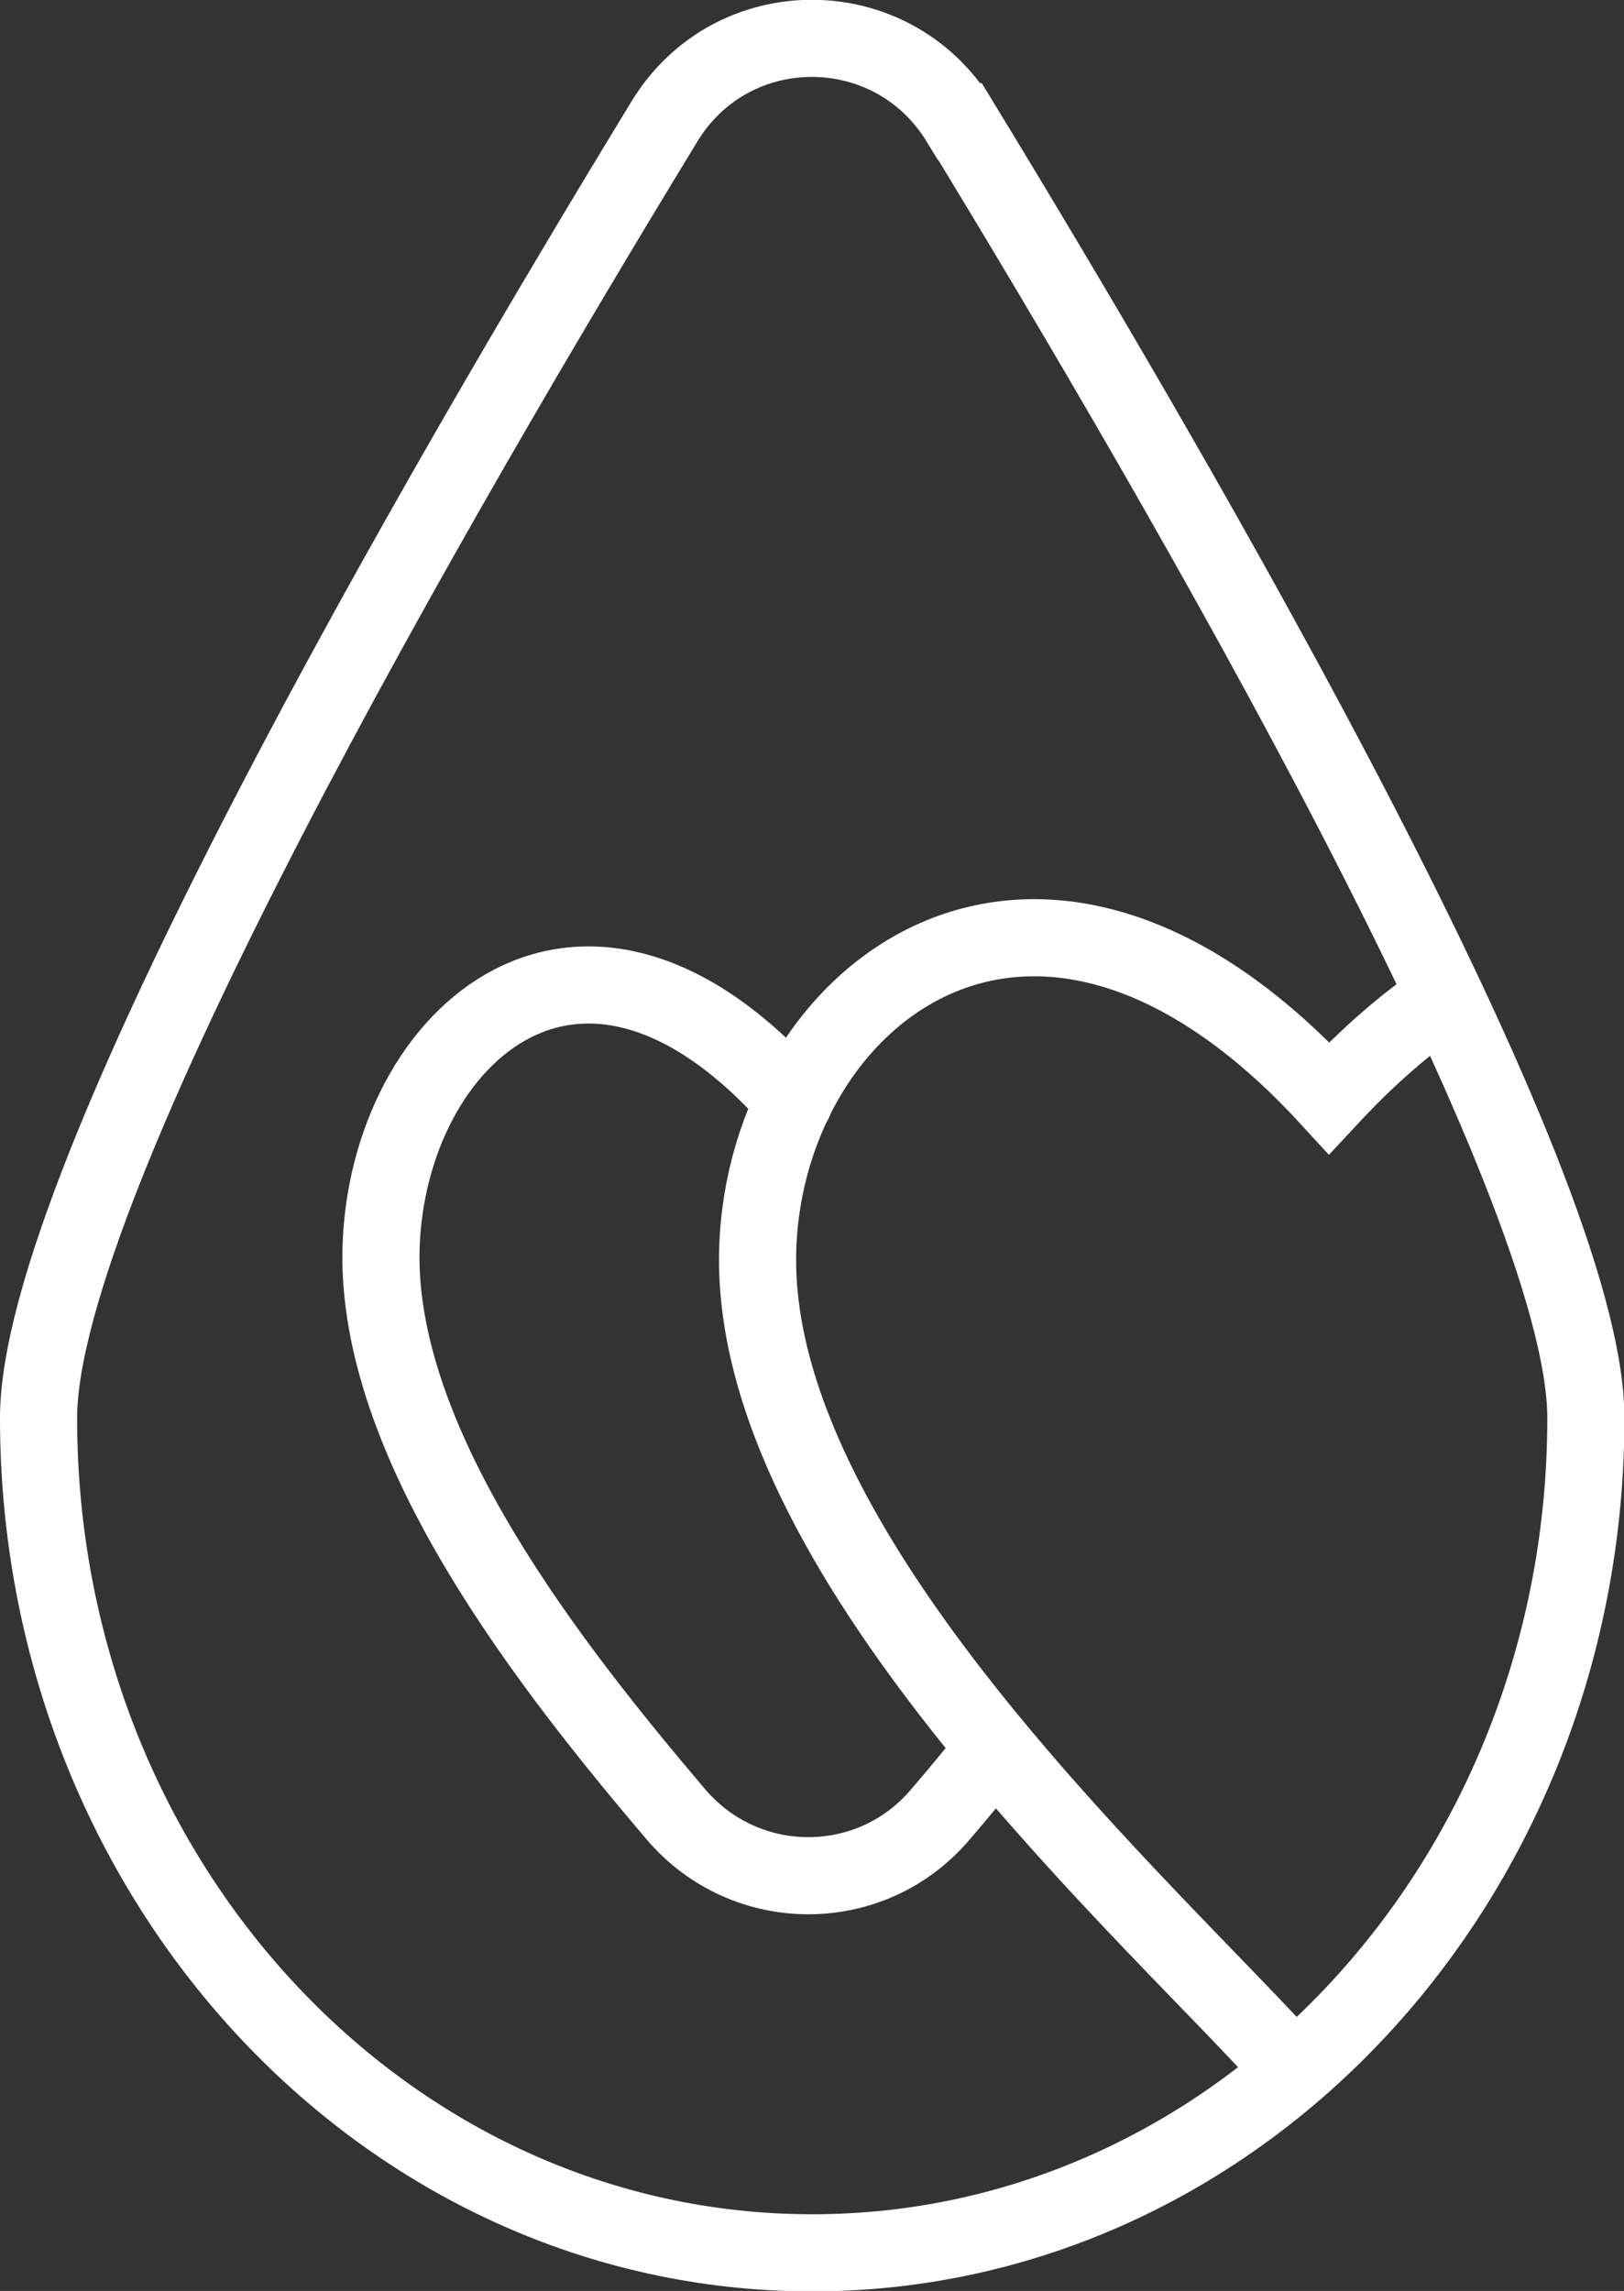
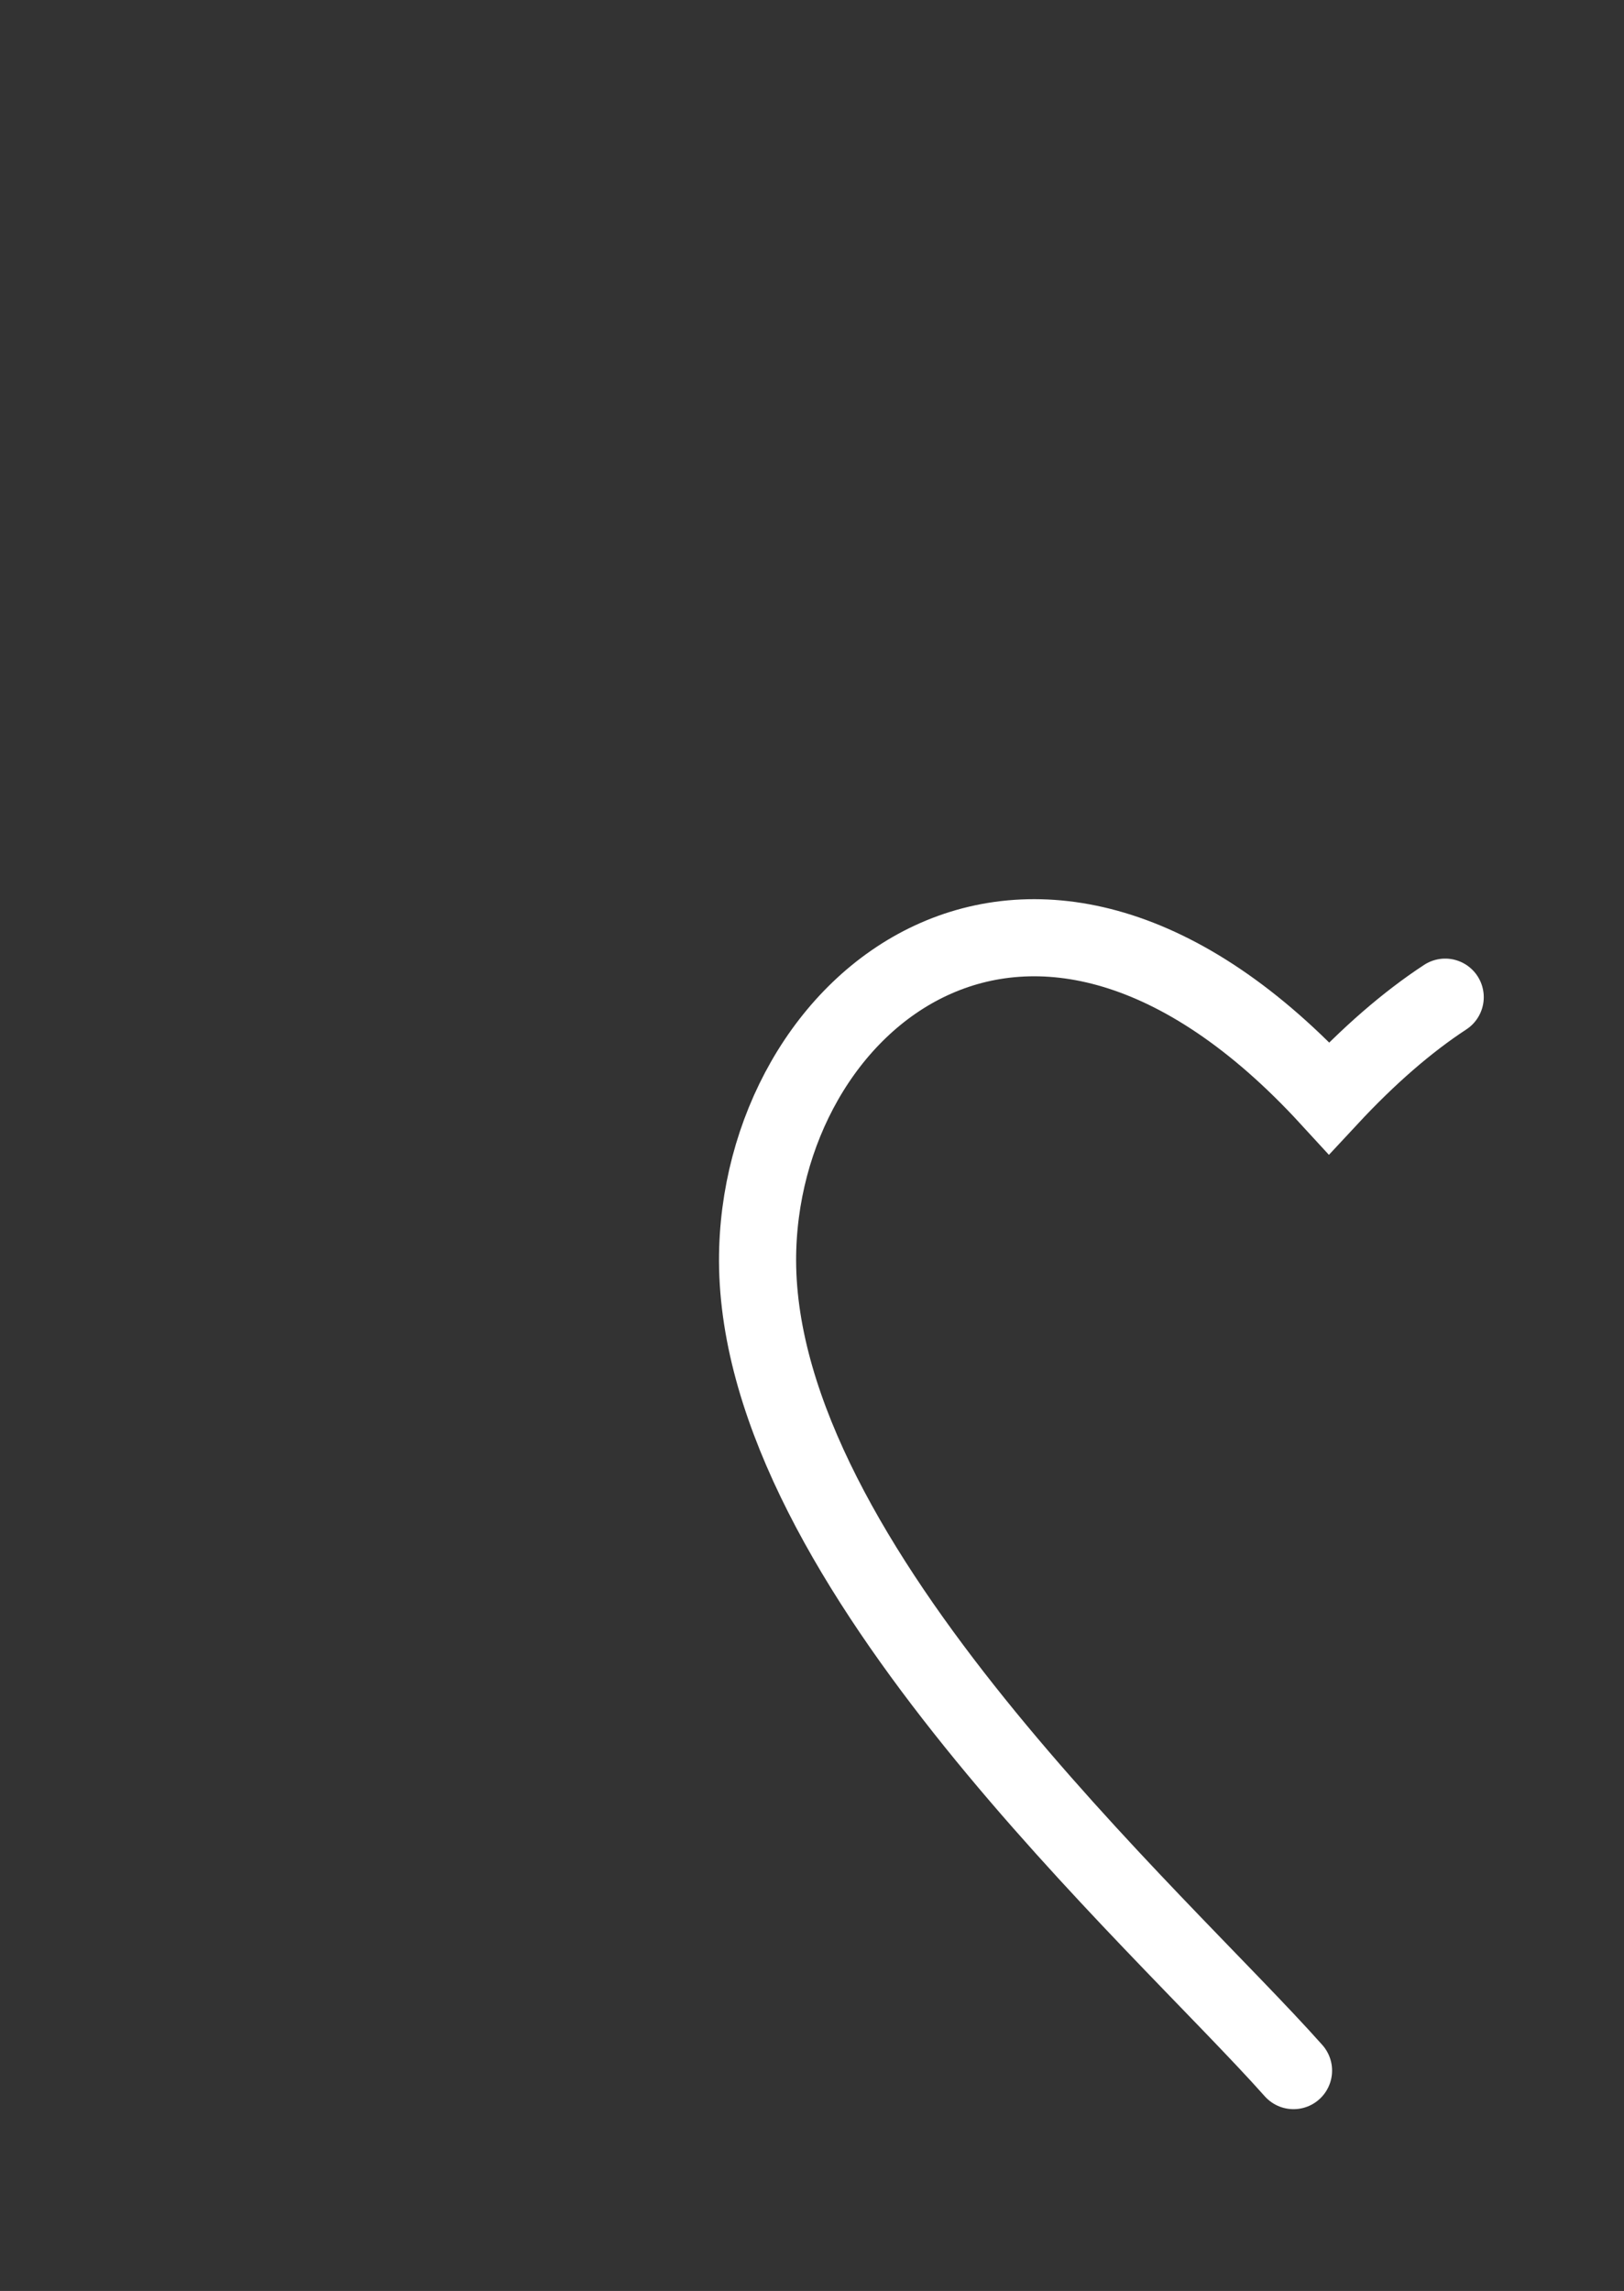
<svg xmlns="http://www.w3.org/2000/svg" xmlns:xlink="http://www.w3.org/1999/xlink" viewBox="0 0 38.33 54.06">
  <rect x="0" y="0" width="38.33" height="54.06" fill="#333333" stroke="none" />
  <defs>
    <style>.uuid-c500e09e-7255-4155-8fe1-10e78c5f62d1{stroke:#fff;stroke-linecap:round;stroke-miterlimit:10;stroke-width:1.82px;}.uuid-c500e09e-7255-4155-8fe1-10e78c5f62d1,.uuid-940cad28-ccfa-4e3c-bc9c-2399d6cd9c59{fill:none;}.uuid-60e83513-410d-456a-9fb1-5b7734151eb9{clip-path:url(#uuid-0d50eada-1c49-4594-99dc-489c375e4809);}.uuid-63401468-a438-4a86-8d06-43a8fa1d2496{isolation:isolate;}.uuid-4d9c3e81-5e9d-496d-8864-48a412449e12{fill:url(#uuid-4d855430-28e6-46ea-acf3-58ef33377c85);}.uuid-4d9c3e81-5e9d-496d-8864-48a412449e12,.uuid-b6fceb49-1596-4ad5-a24e-15c61c436745{mix-blend-mode:multiply;}.uuid-6bfae551-c94f-4f96-b246-a501cb9c1290{clip-path:url(#uuid-16fdfee5-808d-42f6-a063-805d7b6a6186);}.uuid-b6fceb49-1596-4ad5-a24e-15c61c436745{fill:url(#uuid-f1b2cd16-8b32-4bfe-9537-8918db89267a);}.uuid-d3a9018f-f4b4-4b78-904d-989b160f1c2c{clip-path:url(#uuid-1c073d0b-eabe-4e9e-bf31-0e9f8d764d5b);}</style>
    <clipPath id="uuid-16fdfee5-808d-42f6-a063-805d7b6a6186">
      <rect class="uuid-940cad28-ccfa-4e3c-bc9c-2399d6cd9c59" x="198.03" y="-268.45" width="332.68" height="231.32" />
    </clipPath>
    <linearGradient id="uuid-f1b2cd16-8b32-4bfe-9537-8918db89267a" x1="-134.45" y1="58.87" x2="404.36" y2="58.87" gradientTransform="translate(-7.83 94.79) rotate(-37.69)" gradientUnits="userSpaceOnUse">
      <stop offset="0" stop-color="#054ad9" />
      <stop offset="0" stop-color="#0338a6" />
      <stop offset=".04" stop-color="#024dbb" />
      <stop offset=".09" stop-color="#0166d4" />
      <stop offset=".15" stop-color="#0079e7" />
      <stop offset=".22" stop-color="#0086f4" />
      <stop offset=".31" stop-color="#008efc" />
      <stop offset=".47" stop-color="#0091ff" />
      <stop offset="1" stop-color="#054ad9" />
    </linearGradient>
    <clipPath id="uuid-1c073d0b-eabe-4e9e-bf31-0e9f8d764d5b">
      <rect class="uuid-940cad28-ccfa-4e3c-bc9c-2399d6cd9c59" x="746.29" y="-470.16" width="1956.11" height="711.32" />
    </clipPath>
    <clipPath id="uuid-0d50eada-1c49-4594-99dc-489c375e4809">
-       <rect class="uuid-940cad28-ccfa-4e3c-bc9c-2399d6cd9c59" x="709.74" y="-549.08" width="2264.32" height="697.82" />
-     </clipPath>
+       </clipPath>
    <linearGradient id="uuid-4d855430-28e6-46ea-acf3-58ef33377c85" x1="325.02" y1="680.86" x2="1468.22" y2="-776.8" gradientTransform="translate(-71.01 437.72) rotate(-37.69)" xlink:href="#uuid-f1b2cd16-8b32-4bfe-9537-8918db89267a" />
  </defs>
  <g class="uuid-63401468-a438-4a86-8d06-43a8fa1d2496">
    <g id="uuid-78e1ccca-95a1-4c3b-aeb8-de80f0c40d58">
      <g class="uuid-6bfae551-c94f-4f96-b246-a501cb9c1290">
        <rect class="uuid-b6fceb49-1596-4ad5-a24e-15c61c436745" x="22.33" y="-310.19" width="225.25" height="738.11" rx="112.62" ry="112.62" transform="translate(64.15 -70.22) rotate(37.69)" />
      </g>
      <g class="uuid-d3a9018f-f4b4-4b78-904d-989b160f1c2c">
        <g class="uuid-60e83513-410d-456a-9fb1-5b7734151eb9">
          <rect class="uuid-4d9c3e81-5e9d-496d-8864-48a412449e12" x="335.14" y="-563.92" width="541.25" height="1773.62" rx="270.62" ry="270.62" transform="translate(323.8 -302.98) rotate(37.69)" />
        </g>
      </g>
-       <path class="uuid-c500e09e-7255-4155-8fe1-10e78c5f62d1" d="M18.74,25.99c-5.15-5.82-9.75-1.34-9.75,3.7.02,4.54,3.96,9.59,6.96,13.12,1.64,1.93,4.61,1.94,6.25,0,.42-.49.85-1.01,1.29-1.56" />
      <path class="uuid-c500e09e-7255-4155-8fe1-10e78c5f62d1" d="M30.53,48.86c-3.21-3.61-12.63-11.9-12.65-19.11-.01-6.1,6.44-11.52,13.49-3.84.93-1,1.84-1.79,2.74-2.38" />
-       <path class="uuid-c500e09e-7255-4155-8fe1-10e78c5f62d1" d="M22.65,2.87c-1.6-2.62-5.38-2.62-6.97,0C10.38,11.56.91,27.87.91,33.46c0,10.88,8.17,19.7,18.26,19.7s18.26-8.82,18.26-19.7c0-5.59-9.47-21.9-14.77-30.59Z" />
    </g>
  </g>
</svg>